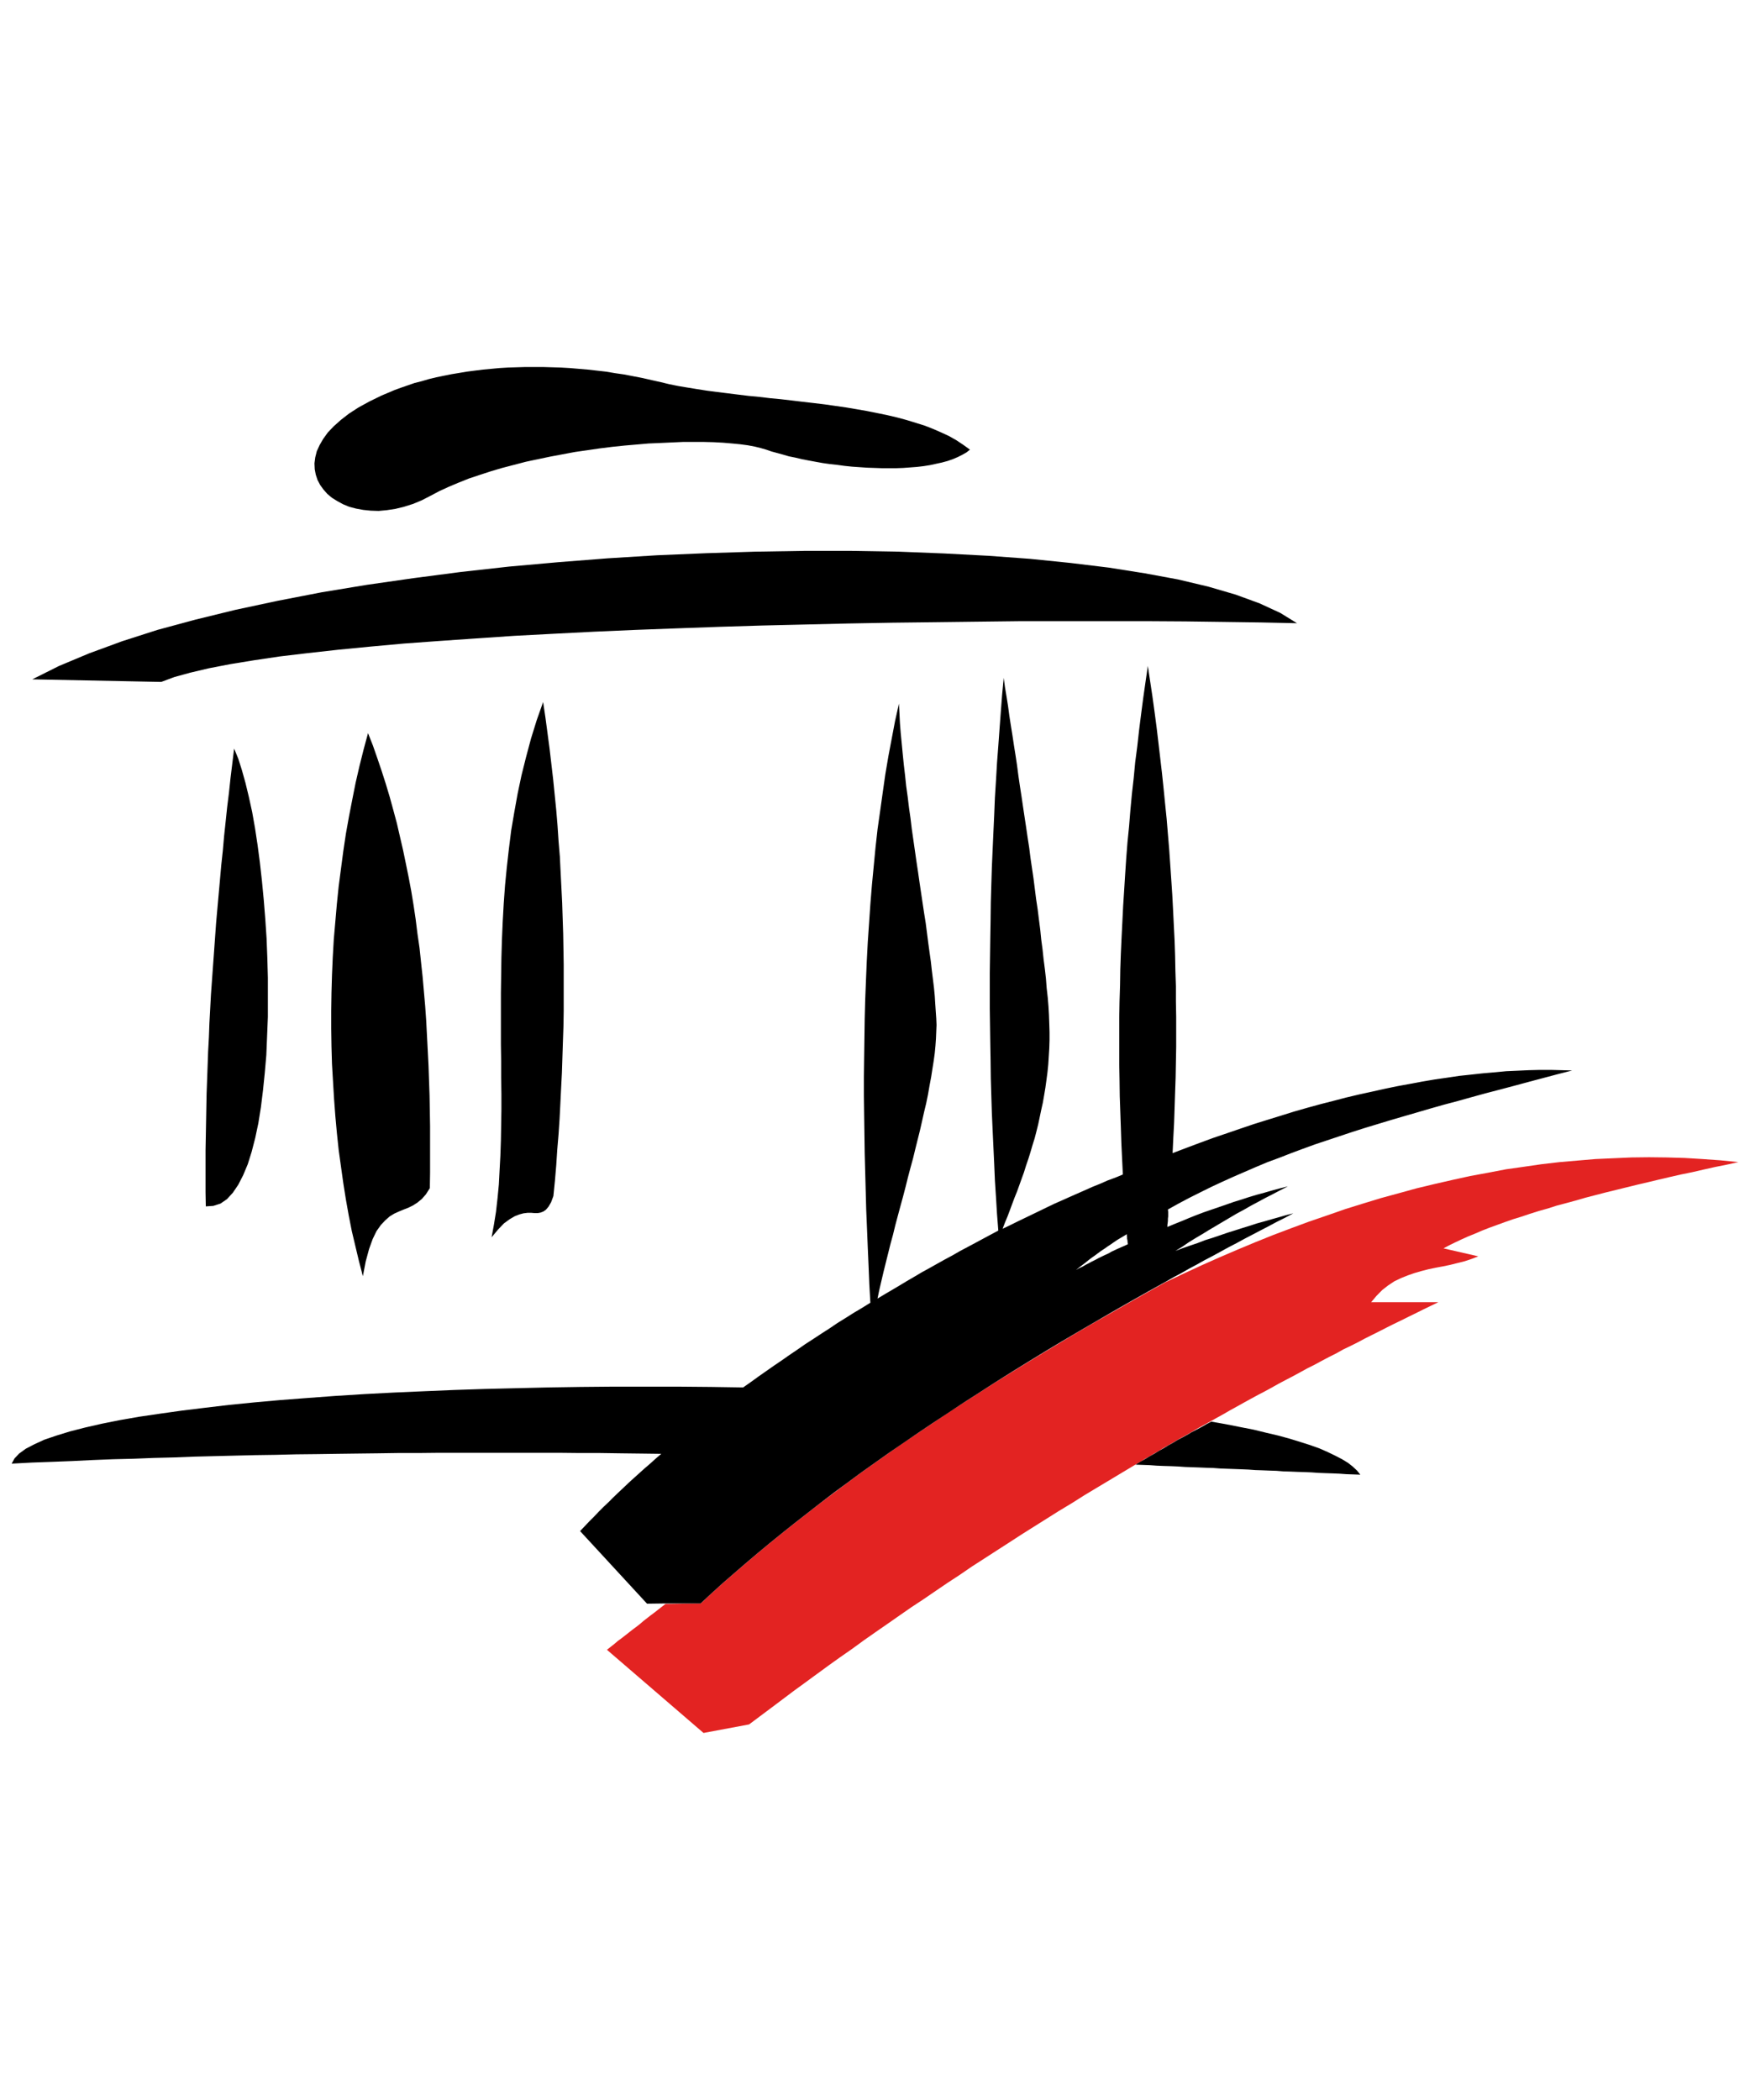
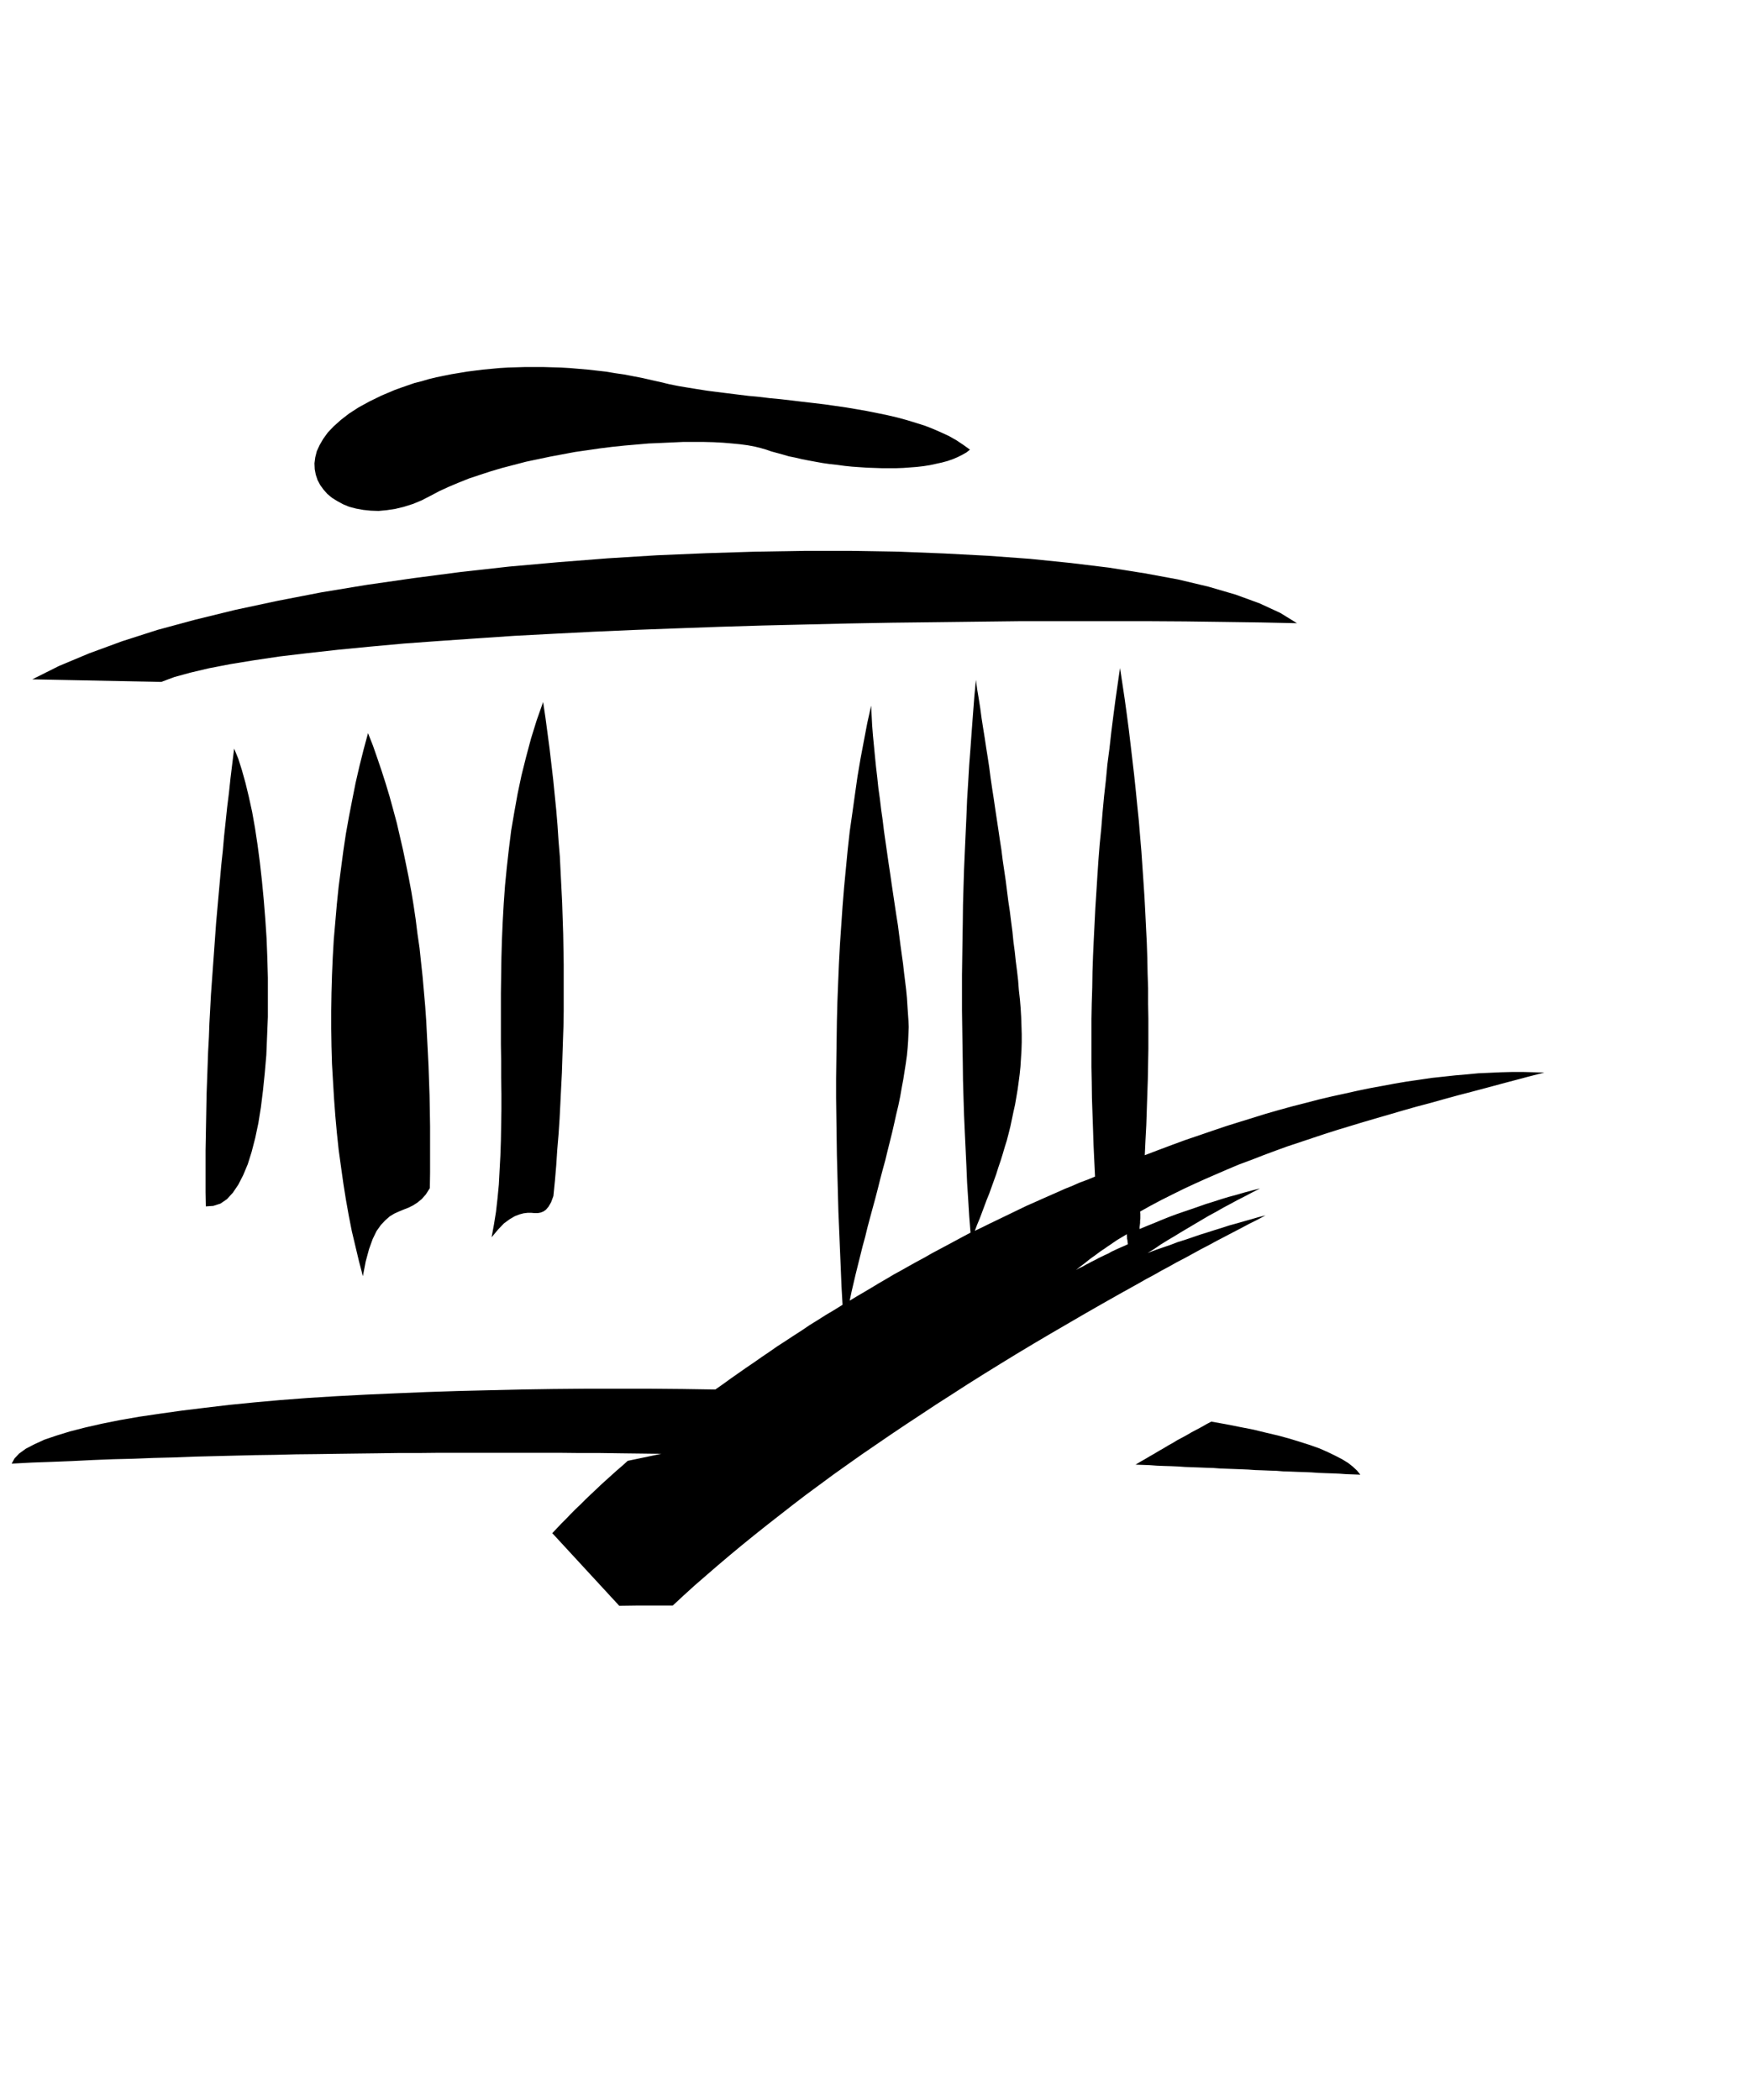
<svg xmlns="http://www.w3.org/2000/svg" version="1.1" id="Ebene_1" x="0px" y="0px" width="425.2px" height="510.24px" viewBox="0 0 425.2 510.24" xml:space="preserve">
  <g>
-     <polygon fill-rule="evenodd" clip-rule="evenodd" fill="#E32322" points="293.87,345.488 295.552,344.539 297.235,343.611    298.867,342.663 300.556,341.735 302.253,340.786 303.936,339.858 305.689,338.909 307.372,338.032 309.066,337.104    310.758,336.156 312.513,335.23 314.194,334.352 315.949,333.402 317.631,332.475 319.386,331.598 321.14,330.648 322.895,329.721    324.648,328.844 326.331,327.896 328.145,327.023 329.896,326.15 331.644,325.214 333.398,324.337 335.152,323.46 336.965,322.532    338.718,321.655 340.538,320.778 342.292,319.901 344.097,319.024 345.852,318.147 347.663,317.271 349.481,316.392    333.154,316.392 334.47,314.833 335.836,313.446 337.274,312.322 338.783,311.323 340.344,310.568 342.033,309.887    343.658,309.325 345.413,308.815 347.101,308.382 348.85,308.01 350.604,307.692 352.357,307.326 354.112,306.888 355.866,306.449    357.549,305.888 359.181,305.257 350.726,303.316 352.113,302.575 353.551,301.872 355.11,301.137 356.672,300.433    358.361,299.749 360.112,298.993 361.862,298.312 363.738,297.627 365.615,296.945 367.621,296.241 369.621,295.63    371.683,294.934 373.876,294.242 376.068,293.63 378.262,292.925 380.577,292.314 382.892,291.682 385.261,290.999    387.702,290.366 390.141,289.734 392.642,289.123 395.208,288.489 397.78,287.858 400.4,287.246 403.03,286.613 405.726,285.981    408.408,285.369 411.161,284.809 413.915,284.175 416.729,283.544 419.544,282.982 422.362,282.361 418.042,281.926    413.671,281.616 409.35,281.353 405.029,281.229 400.657,281.178 396.339,281.229 392.018,281.421 387.644,281.616    383.329,281.982 378.944,282.361 374.631,282.859 370.245,283.493 365.931,284.104 361.617,284.931 357.231,285.736    352.918,286.685 348.539,287.685 344.168,288.735 339.845,289.928 335.469,291.12 331.155,292.438 326.77,293.804 322.455,295.313    318.069,296.813 313.693,298.432 309.371,300.065 305.007,301.819 300.684,303.623 296.308,305.5 291.922,307.449 287.608,309.448    283.223,311.518 278.858,313.956 274.531,316.392 270.28,318.829 266.09,321.217 261.898,323.654 257.828,326.091 253.759,328.528    249.763,330.967 245.815,333.402 241.87,335.847 238.063,338.289 234.239,340.737 230.486,343.173 226.855,345.611    223.226,348.049 219.608,350.485 216.107,352.923 212.66,355.36 209.224,357.805 205.909,360.25 202.59,362.744 199.338,365.185    196.21,367.627 193.079,370.073 190.016,372.514 187.011,374.951 184.074,377.39 181.196,379.827 178.379,382.264 175.564,384.704    172.876,387.146 170.245,389.588 161.678,389.719 160.801,390.403 159.924,391.085 159.047,391.777 158.109,392.472    157.232,393.157 156.354,393.839 155.479,394.593 154.607,395.277 153.669,395.967 152.794,396.661 151.918,397.347    151.042,398.03 150.103,398.719 149.226,399.469 148.349,400.158 147.472,400.854 170.935,421.059 182.003,418.987    184.757,416.926 187.51,414.868 190.264,412.798 193.018,410.727 195.772,408.729 198.586,406.665 201.401,404.608    204.215,402.598 207.091,400.596 209.906,398.54 212.783,396.529 215.669,394.529 218.544,392.523 221.421,390.524    224.368,388.583 227.294,386.581 230.241,384.578 233.19,382.649 236.116,380.64 239.12,378.705 242.134,376.757 245.132,374.829    248.13,372.882 251.199,370.947 254.197,369.066 257.268,367.129 260.388,365.253 263.458,363.31 266.583,361.431 269.721,359.554    272.84,357.677 275.971,355.799 277.104,355.187 278.153,354.487 279.291,353.872 280.418,353.176 281.539,352.557 282.61,351.865    283.732,351.241 284.854,350.607 285.976,349.926 287.105,349.292 288.24,348.681 289.361,348.049 290.483,347.365    291.605,346.731 292.736,346.104 293.87,345.488  " />
-     <path fill-rule="evenodd" clip-rule="evenodd" d="M95.926,94.745l-3.253,1.375l-2.943,1.441L87.104,99l-2.314,1.499l-1.938,1.502   l-1.753,1.563l-1.438,1.504l-1.127,1.562l-0.874,1.501l-0.688,1.5l-0.377,1.504l-0.188,1.438l0.064,1.438l0.251,1.315l0.436,1.311   l0.626,1.19l0.814,1.125l0.938,1.065l1.126,0.938l1.313,0.812l1.377,0.752l1.501,0.623l1.69,0.437l1.748,0.317l1.815,0.185   l1.877,0.065l2.004-0.189l2.065-0.312l2.061-0.502l2.192-0.687l2.127-0.875l2.186-1.125l2.131-1.128l2.314-1.063l2.377-1.001   l2.499-0.999l2.631-0.877l2.688-0.877l2.754-0.813l2.878-0.75l2.877-0.752l2.937-0.623l3.007-0.628l3-0.562l3.005-0.564   l3.063-0.438l3.005-0.438l3.002-0.374l3.004-0.313l2.941-0.251l2.876-0.25l2.876-0.124l2.753-0.126l2.693-0.123h2.626h2.503   l2.376,0.062l2.254,0.124l2.188,0.187l1.943,0.189l1.876,0.249l1.682,0.315l1.505,0.375l1.31,0.377l1.255,0.438l1.376,0.372   l1.377,0.377l1.499,0.438l1.566,0.313l1.566,0.377l1.62,0.31l1.693,0.313l1.755,0.316l1.749,0.249l1.749,0.188l1.815,0.25   l1.815,0.187l1.815,0.125l1.815,0.125l1.815,0.062l1.754,0.062h1.805h1.755l1.682-0.062l1.704-0.126l1.612-0.122l1.631-0.191   l1.56-0.248l1.438-0.314l1.441-0.314l1.383-0.373l1.245-0.437l1.193-0.502l1.121-0.565l1-0.561l0.877-0.687l-1.56-1.128   l-1.684-1.125l-1.755-1l-1.875-0.877l-2-0.877l-2.07-0.813l-2.192-0.687l-2.243-0.69l-2.314-0.625l-2.388-0.561l-2.437-0.501   l-2.499-0.501l-2.506-0.438L205.592,99l-2.631-0.377l-2.62-0.376l-2.632-0.314l-2.693-0.31l-2.621-0.315l-2.692-0.313l-2.631-0.249   l-2.622-0.313l-2.629-0.25l-2.568-0.315l-2.501-0.312l-2.499-0.311l-2.443-0.315l-2.38-0.374l-2.314-0.377l-2.248-0.374   l-2.189-0.438l-2.068-0.502l-2.25-0.501l-2.189-0.501l-2.254-0.438l-2.254-0.437l-2.186-0.312l-2.25-0.377l-2.192-0.25l-2.254-0.25   l-2.187-0.186l-2.188-0.188l-2.193-0.125l-2.191-0.062l-2.123-0.063h-2.132h-2.125l-2.067,0.063l-2.125,0.062l-2.067,0.125   l-1.999,0.188l-2.003,0.186l-2.003,0.25l-1.94,0.25l-1.876,0.316l-1.877,0.309l-1.876,0.377l-1.815,0.375l-1.814,0.438l-1.688,0.5   l-1.75,0.438l-1.626,0.564l-1.627,0.562L95.926,94.745L95.926,94.745z M7.842,165.059l31.339,0.628l3.192-1.189l3.879-1.063   l4.504-1.063l5.191-1.004l5.755-0.939l6.319-0.938l6.82-0.809l7.319-0.813l7.757-0.754l8.194-0.749l8.637-0.628l8.944-0.622   l9.26-0.625l9.505-0.5l9.823-0.502l10.013-0.437l10.134-0.377l10.324-0.373l10.443-0.317l10.516-0.248l10.566-0.251l10.513-0.188   l10.576-0.123l10.451-0.128l10.384-0.122h10.188h10.071h9.887l9.63,0.061l9.388,0.124l9.079,0.128l8.69,0.187l-4.06-2.502   l-5.019-2.315l-5.81-2.127l-6.636-1.938l-7.379-1.754l-8.13-1.499l-8.699-1.377l-9.26-1.125l-9.821-1.001l-10.259-0.75   l-10.699-0.563l-11.064-0.439l-11.331-0.189h-11.636l-11.758,0.189l-11.953,0.377l-11.951,0.5l-12.071,0.748l-11.948,0.938   l-11.953,1.066l-11.758,1.311l-11.514,1.505l-11.32,1.625l-11.011,1.815l-10.633,2.061l-10.259,2.192l-9.699,2.376l-9.26,2.504   l-8.568,2.75l-8.009,2.941l-7.318,3.063L7.842,165.059L7.842,165.059z M50.006,293.12l1.815-0.123l1.75-0.56l1.564-1.071   l1.438-1.562l1.316-1.946l1.189-2.314l1.125-2.685l0.939-2.997l0.875-3.387l0.752-3.56l0.623-3.874l0.502-4.069l0.437-4.264   l0.377-4.366l0.188-4.578l0.189-4.691v-4.691v-4.813l-0.128-4.752l-0.187-4.825l-0.313-4.691l-0.376-4.691l-0.437-4.569   l-0.502-4.497l-0.562-4.257l-0.626-4.126l-0.689-3.885l-0.81-3.687l-0.816-3.381l-0.875-3.125l-0.875-2.753l-1.003-2.443   l-0.437,3.568l-0.438,3.567l-0.377,3.562l-0.438,3.509l-0.373,3.565l-0.376,3.502l-0.313,3.57l-0.376,3.498l-0.31,3.508   l-0.315,3.498l-0.313,3.509l-0.312,3.498l-0.251,3.509l-0.249,3.498l-0.252,3.447l-0.25,3.498l-0.25,3.446l-0.187,3.499   l-0.188,3.441l-0.125,3.443l-0.188,3.436l-0.124,3.499l-0.126,3.457l-0.123,3.365l-0.064,3.437l-0.064,3.459l-0.062,3.437   l-0.063,3.366v3.456v3.365v3.438L50.006,293.12L50.006,293.12z M88.168,310.08l0.688-3.578l0.811-3.001l0.877-2.437l0.938-1.939   l1.064-1.498l1.064-1.12l1.064-0.949l1.124-0.684l1.127-0.51l1.187-0.49l1.127-0.438l1.125-0.56l1.066-0.689l1.062-0.871   l1.003-1.143l0.938-1.488l0.061-3.754v-3.825v-3.681v-3.753l-0.061-3.702l-0.065-3.754l-0.125-3.63l-0.127-3.682l-0.185-3.631   l-0.189-3.63l-0.187-3.631l-0.25-3.559l-0.313-3.57l-0.314-3.569l-0.377-3.498l-0.371-3.509l-0.501-3.437l-0.438-3.508   l-0.501-3.375l-0.565-3.437l-0.622-3.316l-0.69-3.385l-0.687-3.314l-0.754-3.253l-0.749-3.253l-0.875-3.253l-0.875-3.186   l-0.938-3.126l-1.003-3.131l-1.062-3.131l-1.067-3.06l-1.187-3.009l-1.064,3.947l-1.003,3.998l-0.938,4.069l-0.81,4.069   l-0.815,4.192l-0.751,4.191l-0.625,4.191l-0.561,4.253l-0.565,4.313l-0.437,4.252l-0.375,4.322l-0.376,4.316l-0.251,4.375   l-0.185,4.32l-0.125,4.318l-0.063,4.314v4.313l0.063,4.324l0.125,4.304l0.25,4.262l0.251,4.192l0.312,4.191l0.375,4.12l0.437,4.142   l0.565,4.069l0.561,3.997l0.625,3.947l0.69,3.875l0.749,3.813l0.877,3.693l0.877,3.684L88.168,310.08L88.168,310.08z    M119.446,300.626l1.565-1.876l1.44-1.504l1.376-1.005l1.249-0.735l1.128-0.438l1.002-0.267l1-0.121h0.877l0.812,0.072h0.749   l0.69-0.123l0.687-0.266l0.626-0.436l0.628-0.737l0.623-1.071l0.561-1.511l0.377-3.751l0.316-3.753l0.245-3.754l0.316-3.752   l0.251-3.753l0.187-3.682l0.184-3.753l0.192-3.754l0.123-3.753l0.123-3.763l0.128-3.753l0.062-3.752v-3.753v-3.753v-3.753   l-0.062-3.752l-0.064-3.753l-0.125-3.753l-0.122-3.753l-0.188-3.752l-0.19-3.753l-0.186-3.757l-0.313-3.753l-0.25-3.753   l-0.311-3.755l-0.377-3.756l-0.377-3.754l-0.438-3.753l-0.438-3.753l-0.5-3.753l-0.5-3.753l-0.561-3.753l-1.564,4.442l-1.377,4.44   l-1.189,4.444l-1.125,4.5l-0.938,4.446l-0.812,4.504l-0.754,4.439l-0.561,4.508l-0.5,4.436l-0.438,4.447l-0.313,4.375l-0.248,4.446   l-0.189,4.375l-0.127,4.314l-0.062,4.324l-0.061,4.253v4.191v4.191v4.13l0.061,4.059v4.006l0.062,3.938v3.826l-0.062,3.803   l-0.061,3.702l-0.126,3.682l-0.19,3.508l-0.184,3.51l-0.316,3.313l-0.375,3.315l-0.502,3.119L119.446,300.626L119.446,300.626z    M160.675,353.238l-4.942-0.063l-4.88-0.058l-4.941-0.071h-4.947l-4.938-0.052h-4.882h-4.94h-4.942h-4.943h-4.94h-4.945   l-4.939,0.052h-4.942l-4.944,0.071l-4.942,0.058l-4.88,0.063l-4.94,0.071l-4.942,0.052l-4.941,0.124l-4.944,0.071l-4.943,0.12   l-4.94,0.123l-4.942,0.123l-4.941,0.192l-4.945,0.123l-4.942,0.195l-4.879,0.12l-4.942,0.195l-4.939,0.245l-4.946,0.192   L7.78,355.36l-4.946,0.262l0.691-1.261l1.125-1.186l1.627-1.181l2.065-1.071l2.437-1.121l2.942-0.999l3.252-1l3.691-0.949   l4.065-0.928l4.38-0.877l4.693-0.82l5.066-0.745l5.32-0.749l5.629-0.69l5.88-0.697l6.132-0.61l6.379-0.573l6.568-0.498l6.757-0.503   l7.007-0.438l7.132-0.374l7.257-0.318l7.445-0.311l7.508-0.248l7.691-0.188l7.7-0.181l7.819-0.121l7.815-0.071h7.945h7.883   l7.945,0.071l7.883,0.121l1.876-1.315l1.815-1.315l1.876-1.314l1.876-1.315l1.938-1.315l1.877-1.315l1.946-1.317l1.877-1.308   l1.939-1.251l1.998-1.316l1.938-1.243l1.938-1.317l2.009-1.244l1.999-1.264l1.999-1.185l2.009-1.253l-0.255-4.436l-0.183-4.508   l-0.194-4.509l-0.184-4.507l-0.193-4.559l-0.123-4.56l-0.123-4.629l-0.122-4.631l-0.067-4.629l-0.066-4.63l-0.062-4.703v-4.63   l0.062-4.681l0.066-4.702l0.067-4.63l0.122-4.691l0.184-4.691l0.194-4.63l0.245-4.63l0.316-4.629l0.316-4.627l0.368-4.562   l0.438-4.569l0.438-4.569l0.5-4.507l0.632-4.437l0.622-4.447l0.632-4.436l0.743-4.384l0.817-4.315l0.806-4.252l0.949-4.253   l0.121,2.376l0.123,2.438l0.194,2.442l0.244,2.504l0.244,2.56l0.259,2.57l0.302,2.56l0.267,2.57l0.367,2.626l0.315,2.625   l0.367,2.566l0.315,2.625l0.379,2.631l0.377,2.627l0.366,2.563l0.389,2.566l0.366,2.563l0.381,2.567l0.374,2.502l0.367,2.438   l0.389,2.438l0.314,2.447l0.296,2.313l0.316,2.314l0.316,2.246l0.244,2.193l0.267,2.132l0.244,1.999l0.194,1.999l0.121,1.938   l0.123,1.815l0.122,1.754l0.068,1.561l-0.068,1.632l-0.071,1.691l-0.123,1.746l-0.172,1.814l-0.267,1.938l-0.31,1.948l-0.301,1.928   l-0.389,2.069l-0.367,2.122l-0.438,2.142l-0.51,2.12l-0.489,2.194l-0.51,2.243l-0.562,2.264l-0.562,2.245l-0.56,2.313l-0.633,2.315   l-0.611,2.315l-0.575,2.315l-0.619,2.375l-0.632,2.313l-0.626,2.314l-0.617,2.315l-0.562,2.313l-0.633,2.314l-0.561,2.261   l-0.561,2.243l-0.562,2.265l-0.511,2.184l-0.499,2.131l-0.438,2.12l1.762-1.063l1.807-1.058l1.805-1.072l1.754-1.059l1.827-1.062   l1.805-1.071l1.826-1l1.876-1.057l1.805-1.007l1.877-1.006l1.826-1.05l1.875-0.998l1.877-1.001l1.877-1.009l1.876-1.007   l1.877-1.004l-0.316-3.997l-0.248-4.068l-0.263-4.069l-0.173-4.065l-0.193-4.125l-0.194-4.119l-0.186-4.191l-0.131-4.191   l-0.122-4.192l-0.051-4.191l-0.071-4.263l-0.061-4.253l-0.062-4.253v-4.252v-4.324l0.062-4.253l0.061-4.314l0.071-4.252   l0.051-4.314l0.122-4.256l0.131-4.258l0.186-4.254l0.194-4.313l0.193-4.191l0.173-4.253l0.263-4.192l0.248-4.252l0.316-4.13   l0.303-4.191l0.309-4.13l0.316-4.13l0.387-4.064l0.296,2.249l0.388,2.315l0.367,2.315l0.316,2.376l0.372,2.379l0.383,2.379   l0.366,2.441l0.389,2.438l0.367,2.437l0.316,2.442l0.366,2.504l0.388,2.499l0.367,2.505l0.377,2.502l0.378,2.498l0.367,2.509   l0.388,2.499l0.313,2.5l0.37,2.507l0.367,2.499l0.316,2.505l0.316,2.502l0.369,2.438l0.313,2.505l0.316,2.441l0.244,2.437   l0.316,2.376l0.253,2.376l0.309,2.376l0.263,2.315l0.176,2.314l0.262,2.315l0.177,2.132l0.122,2.121l0.072,2.071l0.063,2.06v2.002   l-0.063,2.007l-0.122,1.938l-0.123,1.947l-0.193,1.876l-0.245,1.877l-0.259,1.877l-0.303,1.805l-0.315,1.815l-0.389,1.745   l-0.366,1.753l-0.37,1.754l-0.436,1.754l-0.438,1.684l-0.51,1.631l-0.493,1.684l-0.507,1.631l-0.561,1.633l-0.51,1.632   l-0.562,1.561l-0.562,1.56l-0.56,1.561l-0.633,1.561l-0.562,1.509l-0.56,1.504l-0.562,1.495l-0.633,1.509l-0.561,1.489l1.825-0.871   l1.755-0.872l1.805-0.869l1.816-0.875l1.814-0.877l1.807-0.877l1.824-0.877l1.876-0.823l1.805-0.81l1.826-0.805l1.877-0.826   l1.804-0.807l1.877-0.755l1.826-0.805l1.877-0.69l1.804-0.748l-0.187-3.825l-0.18-3.808l-0.124-3.82l-0.133-3.823l-0.132-3.805   l-0.05-3.825l-0.072-3.804v-3.824v-3.875v-3.825l0.072-3.875l0.122-3.814l0.06-3.878l0.133-3.822l0.175-3.875l0.194-3.875   l0.193-3.886l0.245-3.814l0.244-3.875l0.258-3.879l0.304-3.882l0.388-3.875l0.313-3.879l0.369-3.943l0.438-3.875l0.367-3.88   l0.51-3.882l0.438-3.938l0.491-3.882l0.509-3.877l0.561-3.94l0.562-3.882l0.56,3.692l0.563,3.753l0.509,3.692l0.495,3.753   l0.439,3.691l0.432,3.692l0.438,3.753l0.388,3.692l0.367,3.692l0.385,3.753l0.303,3.692l0.312,3.692l0.254,3.692l0.256,3.753   l0.245,3.692l0.193,3.692l0.181,3.689l0.187,3.69l0.122,3.687l0.072,3.69l0.122,3.692v3.692l0.066,3.692v3.692v3.692l-0.066,3.685   l-0.068,3.7l-0.126,3.681l-0.122,3.703l-0.122,3.681l-0.194,3.63l-0.172,3.702l3.313-1.265l3.314-1.243l3.243-1.194l3.313-1.122   l3.265-1.12l3.314-1.123l3.244-1.013l3.262-1.007l3.193-0.998l3.241-0.928l3.193-0.877l3.192-0.815l3.128-0.818l3.188-0.754   l3.138-0.684l3.057-0.683l3.063-0.633l3.069-0.562l2.999-0.562l3.006-0.508l3.01-0.432l2.935-0.437l2.876-0.306l2.881-0.315   l2.884-0.246l2.747-0.265l2.812-0.123l2.69-0.122l2.694-0.068h2.631l2.62,0.068l2.571,0.072l-3.631,0.927l-3.567,0.949l-3.5,0.928   l-3.509,0.949l-3.506,0.928l-3.367,0.877l-3.45,0.948l-3.314,0.928l-3.314,0.877l-3.321,0.944l-3.186,0.933l-3.25,0.943   l-3.192,0.934l-3.125,0.948l-3.065,0.928l-3.134,1l-3.006,1l-2.998,0.999l-2.998,0.999l-2.947,1.072l-2.877,1.069l-2.875,1.123   l-2.876,1.061l-2.822,1.183l-2.752,1.192l-2.751,1.194l-2.752,1.243l-2.691,1.256l-2.631,1.305l-2.624,1.315l-2.618,1.388   l-2.575,1.437l0.066,0.562v0.561v0.562l-0.066,0.562v0.509l-0.056,0.488l-0.071,0.511v0.49l1.754-0.733l1.754-0.705l1.754-0.735   l1.755-0.703l1.805-0.683l1.826-0.629l1.805-0.614l1.823-0.633l1.808-0.634l1.812-0.56l1.877-0.611l1.878-0.568l1.877-0.504   l1.938-0.562l1.877-0.508l1.948-0.489l-1.826,0.928l-1.804,0.948l-1.824,0.928l-1.749,0.947l-1.743,0.928l-1.752,1.004   l-1.754,0.945l-1.694,0.999l-1.691,1l-1.683,1l-1.69,0.999l-1.625,0.998l-1.693,1.001l-1.62,1.001l-1.561,1.069l-1.632,1   l1.805-0.685l1.826-0.633l1.805-0.611l1.825-0.704l1.805-0.562l1.816-0.616l1.814-0.627l1.813-0.562l1.747-0.559l1.825-0.565   l1.754-0.572l1.806-0.496l1.754-0.509l1.754-0.49l1.755-0.511l1.747-0.438l-2.005,1.071l-2.008,1l-1.998,1.071l-1.932,0.998   l-2.009,1.055l-1.933,1.007l-1.949,1.061l-1.927,0.998l-1.948,1.071l-1.938,1.06l-1.937,1.006l-1.877,1.055l-1.877,1l-1.876,1.071   l-1.876,1l-1.877,1.07l-4.385,2.438l-4.314,2.438l-4.256,2.437l-4.191,2.438l-4.191,2.438l-4.128,2.438l-4.069,2.442l-3.996,2.449   l-3.947,2.44l-3.875,2.436l-3.877,2.5l-3.824,2.448l-3.681,2.436l-3.703,2.438l-3.63,2.438l-3.56,2.437l-3.559,2.438l-3.447,2.438   l-3.437,2.444l-3.315,2.445l-3.319,2.444l-3.251,2.49l-3.128,2.442l-3.131,2.446l-3.063,2.44l-3.005,2.438l-2.938,2.438   l-2.878,2.438l-2.816,2.437l-2.815,2.44l-2.688,2.442l-2.632,2.441h-8.631l-4.382,0.06l-16.267-17.643l1.131-1.187l1.062-1.129   l1.19-1.187l1.125-1.179l1.188-1.194l1.188-1.121l1.189-1.194l1.248-1.192l1.193-1.123l1.25-1.192l1.309-1.19l1.316-1.181   l1.255-1.134l1.376-1.18l1.313-1.188L160.675,353.238L160.675,353.238z M274.034,302.312l-0.812,0.385l-0.749,0.317l-0.825,0.366   l-0.807,0.374l-0.806,0.38l-0.754,0.438l-0.821,0.366l-0.812,0.391l-0.755,0.366l-0.805,0.438l-0.755,0.368l-0.806,0.438   l-0.755,0.386l-0.755,0.438l-0.806,0.366l-0.754,0.438l0.754-0.626l0.751-0.566l0.737-0.562l0.756-0.616l0.754-0.57l0.806-0.567   l0.755-0.562l0.755-0.559l0.755-0.489l0.805-0.569l0.755-0.503l0.806-0.561l0.755-0.511l0.814-0.489l0.746-0.438l0.826-0.511v0.39   l0.051,0.309v0.374l0.072,0.315l0.051,0.245v0.316l0.071,0.245V302.312L274.034,302.312z M275.91,355.871l1.122-0.685l1.121-0.633   l1.138-0.682l1.127-0.634l1.121-0.682l1.122-0.634l1.127-0.682l1.139-0.634l1.121-0.682l1.193-0.634l1.122-0.611l1.19-0.696   l1.176-0.619l1.192-0.634l1.193-0.682l1.193-0.634l3.559,0.634l3.437,0.682l3.264,0.634l3.057,0.748l2.94,0.69l2.753,0.749   l2.632,0.812l2.373,0.754l2.258,0.805l1.998,0.877l1.813,0.877l1.696,0.877l1.438,0.879l1.187,0.935l1.007,0.942l0.805,0.998   l-1.682-0.064l-1.696-0.057l-1.691-0.123l-1.753-0.072l-1.684-0.056l-1.687-0.066l-1.699-0.121l-1.683-0.071l-1.682-0.052   l-1.755-0.072l-1.695-0.05l-1.69-0.137l-1.754-0.057l-1.683-0.068l-1.683-0.055l-1.703-0.122l-1.748-0.072l-1.689-0.063   l-1.683-0.061l-1.754-0.067l-1.683-0.126l-1.704-0.05l-1.746-0.072l-1.69-0.059l-1.682-0.064l-1.755-0.121l-1.682-0.072   l-1.755-0.05l-1.697-0.072l-1.689-0.123l-1.754-0.064L275.91,355.871L275.91,355.871z" />
+     <path fill-rule="evenodd" clip-rule="evenodd" d="M95.926,94.745l-3.253,1.375l-2.943,1.441L87.104,99l-2.314,1.499l-1.938,1.502   l-1.753,1.563l-1.438,1.504l-1.127,1.562l-0.874,1.501l-0.688,1.5l-0.377,1.504l-0.188,1.438l0.064,1.438l0.251,1.315l0.436,1.311   l0.626,1.19l0.814,1.125l0.938,1.065l1.126,0.938l1.313,0.812l1.377,0.752l1.501,0.623l1.69,0.437l1.748,0.317l1.815,0.185   l1.877,0.065l2.004-0.189l2.065-0.312l2.061-0.502l2.192-0.687l2.127-0.875l2.186-1.125l2.131-1.128l2.314-1.063l2.377-1.001   l2.499-0.999l2.631-0.877l2.688-0.877l2.754-0.813l2.878-0.75l2.877-0.752l2.937-0.623l3.007-0.628l3-0.562l3.005-0.564   l3.063-0.438l3.005-0.438l3.002-0.374l3.004-0.313l2.941-0.251l2.876-0.25l2.876-0.124l2.753-0.126l2.693-0.123h2.626h2.503   l2.376,0.062l2.254,0.124l2.188,0.187l1.943,0.189l1.876,0.249l1.682,0.315l1.505,0.375l1.31,0.377l1.255,0.438l1.376,0.372   l1.377,0.377l1.499,0.438l1.566,0.313l1.566,0.377l1.62,0.31l1.693,0.313l1.755,0.316l1.749,0.249l1.749,0.188l1.815,0.25   l1.815,0.187l1.815,0.125l1.815,0.125l1.815,0.062l1.754,0.062h1.805h1.755l1.682-0.062l1.704-0.126l1.612-0.122l1.631-0.191   l1.56-0.248l1.438-0.314l1.441-0.314l1.383-0.373l1.245-0.437l1.193-0.502l1.121-0.565l1-0.561l0.877-0.687l-1.56-1.128   l-1.684-1.125l-1.755-1l-1.875-0.877l-2-0.877l-2.07-0.813l-2.192-0.687l-2.243-0.69l-2.314-0.625l-2.388-0.561l-2.437-0.501   l-2.499-0.501l-2.506-0.438L205.592,99l-2.631-0.377l-2.62-0.376l-2.632-0.314l-2.693-0.31l-2.621-0.315l-2.692-0.313l-2.631-0.249   l-2.622-0.313l-2.629-0.25l-2.568-0.315l-2.501-0.312l-2.499-0.311l-2.443-0.315l-2.38-0.374l-2.314-0.377l-2.248-0.374   l-2.189-0.438l-2.068-0.502l-2.25-0.501l-2.189-0.501l-2.254-0.438l-2.254-0.437l-2.186-0.312l-2.25-0.377l-2.192-0.25l-2.254-0.25   l-2.187-0.186l-2.188-0.188l-2.193-0.125l-2.191-0.062l-2.123-0.063h-2.132h-2.125l-2.067,0.063l-2.125,0.062l-2.067,0.125   l-1.999,0.188l-2.003,0.186l-2.003,0.25l-1.94,0.25l-1.876,0.316l-1.877,0.309l-1.876,0.377l-1.815,0.375l-1.814,0.438l-1.688,0.5   l-1.75,0.438l-1.626,0.564l-1.627,0.562L95.926,94.745L95.926,94.745z M7.842,165.059l31.339,0.628l3.192-1.189l3.879-1.063   l4.504-1.063l5.191-1.004l5.755-0.939l6.319-0.938l6.82-0.809l7.319-0.813l7.757-0.754l8.194-0.749l8.637-0.628l8.944-0.622   l9.26-0.625l9.505-0.5l9.823-0.502l10.013-0.437l10.134-0.377l10.324-0.373l10.443-0.317l10.516-0.248l10.566-0.251l10.513-0.188   l10.576-0.123l10.451-0.128l10.384-0.122h10.188h10.071h9.887l9.63,0.061l9.388,0.124l9.079,0.128l8.69,0.187l-4.06-2.502   l-5.019-2.315l-5.81-2.127l-6.636-1.938l-7.379-1.754l-8.13-1.499l-8.699-1.377l-9.26-1.125l-9.821-1.001l-10.259-0.75   l-10.699-0.563l-11.064-0.439l-11.331-0.189h-11.636l-11.758,0.189l-11.953,0.377l-11.951,0.5l-12.071,0.748l-11.948,0.938   l-11.953,1.066l-11.758,1.311l-11.514,1.505l-11.32,1.625l-11.011,1.815l-10.633,2.061l-10.259,2.192l-9.699,2.376l-9.26,2.504   l-8.568,2.75l-8.009,2.941l-7.318,3.063L7.842,165.059L7.842,165.059z M50.006,293.12l1.815-0.123l1.75-0.56l1.564-1.071   l1.438-1.562l1.316-1.946l1.189-2.314l1.125-2.685l0.939-2.997l0.875-3.387l0.752-3.56l0.623-3.874l0.502-4.069l0.437-4.264   l0.377-4.366l0.188-4.578l0.189-4.691v-4.691v-4.813l-0.128-4.752l-0.187-4.825l-0.313-4.691l-0.376-4.691l-0.437-4.569   l-0.502-4.497l-0.562-4.257l-0.626-4.126l-0.689-3.885l-0.81-3.687l-0.816-3.381l-0.875-3.125l-0.875-2.753l-1.003-2.443   l-0.437,3.568l-0.438,3.567l-0.377,3.562l-0.438,3.509l-0.373,3.565l-0.376,3.502l-0.313,3.57l-0.376,3.498l-0.31,3.508   l-0.315,3.498l-0.313,3.509l-0.312,3.498l-0.251,3.509l-0.249,3.498l-0.252,3.447l-0.25,3.498l-0.25,3.446l-0.187,3.499   l-0.188,3.441l-0.125,3.443l-0.188,3.436l-0.124,3.499l-0.126,3.457l-0.123,3.365l-0.064,3.437l-0.064,3.459l-0.062,3.437   l-0.063,3.366v3.456v3.365v3.438L50.006,293.12L50.006,293.12z M88.168,310.08l0.688-3.578l0.811-3.001l0.877-2.437l0.938-1.939   l1.064-1.498l1.064-1.12l1.064-0.949l1.124-0.684l1.127-0.51l1.187-0.49l1.127-0.438l1.125-0.56l1.066-0.689l1.062-0.871   l1.003-1.143l0.938-1.488l0.061-3.754v-3.825v-3.681v-3.753l-0.061-3.702l-0.065-3.754l-0.125-3.63l-0.127-3.682l-0.185-3.631   l-0.189-3.63l-0.187-3.631l-0.25-3.559l-0.313-3.57l-0.314-3.569l-0.377-3.498l-0.371-3.509l-0.501-3.437l-0.438-3.508   l-0.501-3.375l-0.565-3.437l-0.622-3.316l-0.69-3.385l-0.687-3.314l-0.754-3.253l-0.749-3.253l-0.875-3.253l-0.875-3.186   l-0.938-3.126l-1.003-3.131l-1.062-3.131l-1.067-3.06l-1.187-3.009l-1.064,3.947l-1.003,3.998l-0.938,4.069l-0.81,4.069   l-0.815,4.192l-0.751,4.191l-0.625,4.191l-0.561,4.253l-0.565,4.313l-0.437,4.252l-0.375,4.322l-0.376,4.316l-0.251,4.375   l-0.185,4.32l-0.125,4.318l-0.063,4.314v4.313l0.063,4.324l0.125,4.304l0.25,4.262l0.251,4.192l0.312,4.191l0.375,4.12l0.437,4.142   l0.565,4.069l0.561,3.997l0.625,3.947l0.69,3.875l0.749,3.813l0.877,3.693l0.877,3.684L88.168,310.08L88.168,310.08z    M119.446,300.626l1.565-1.876l1.44-1.504l1.376-1.005l1.249-0.735l1.128-0.438l1.002-0.267l1-0.121h0.877l0.812,0.072h0.749   l0.69-0.123l0.687-0.266l0.626-0.436l0.628-0.737l0.623-1.071l0.561-1.511l0.377-3.751l0.316-3.753l0.245-3.754l0.316-3.752   l0.251-3.753l0.187-3.682l0.184-3.753l0.192-3.754l0.123-3.753l0.123-3.763l0.128-3.753l0.062-3.752v-3.753v-3.753v-3.753   l-0.062-3.752l-0.064-3.753l-0.125-3.753l-0.122-3.753l-0.188-3.752l-0.19-3.753l-0.186-3.757l-0.313-3.753l-0.25-3.753   l-0.311-3.755l-0.377-3.756l-0.377-3.754l-0.438-3.753l-0.438-3.753l-0.5-3.753l-0.5-3.753l-0.561-3.753l-1.564,4.442l-1.377,4.44   l-1.189,4.444l-1.125,4.5l-0.938,4.446l-0.812,4.504l-0.754,4.439l-0.561,4.508l-0.5,4.436l-0.438,4.447l-0.313,4.375l-0.248,4.446   l-0.189,4.375l-0.127,4.314l-0.062,4.324l-0.061,4.253v4.191v4.191v4.13l0.061,4.059v4.006l0.062,3.938v3.826l-0.062,3.803   l-0.061,3.702l-0.126,3.682l-0.19,3.508l-0.184,3.51l-0.316,3.313l-0.375,3.315l-0.502,3.119L119.446,300.626L119.446,300.626z    M160.675,353.238l-4.942-0.063l-4.88-0.058l-4.941-0.071h-4.947l-4.938-0.052h-4.882h-4.94h-4.942h-4.943h-4.94h-4.945   l-4.939,0.052h-4.942l-4.944,0.071l-4.942,0.058l-4.88,0.063l-4.94,0.071l-4.942,0.052l-4.941,0.124l-4.944,0.071l-4.943,0.12   l-4.94,0.123l-4.942,0.123l-4.941,0.192l-4.945,0.123l-4.942,0.195l-4.879,0.12l-4.942,0.195l-4.939,0.245l-4.946,0.192   L7.78,355.36l-4.946,0.262l0.691-1.261l1.125-1.186l1.627-1.181l2.065-1.071l2.437-1.121l2.942-0.999l3.252-1l3.691-0.949   l4.065-0.928l4.38-0.877l4.693-0.82l5.066-0.745l5.32-0.749l5.629-0.69l5.88-0.697l6.132-0.61l6.379-0.573l6.568-0.498l7.007-0.438l7.132-0.374l7.257-0.318l7.445-0.311l7.508-0.248l7.691-0.188l7.7-0.181l7.819-0.121l7.815-0.071h7.945h7.883   l7.945,0.071l7.883,0.121l1.876-1.315l1.815-1.315l1.876-1.314l1.876-1.315l1.938-1.315l1.877-1.315l1.946-1.317l1.877-1.308   l1.939-1.251l1.998-1.316l1.938-1.243l1.938-1.317l2.009-1.244l1.999-1.264l1.999-1.185l2.009-1.253l-0.255-4.436l-0.183-4.508   l-0.194-4.509l-0.184-4.507l-0.193-4.559l-0.123-4.56l-0.123-4.629l-0.122-4.631l-0.067-4.629l-0.066-4.63l-0.062-4.703v-4.63   l0.062-4.681l0.066-4.702l0.067-4.63l0.122-4.691l0.184-4.691l0.194-4.63l0.245-4.63l0.316-4.629l0.316-4.627l0.368-4.562   l0.438-4.569l0.438-4.569l0.5-4.507l0.632-4.437l0.622-4.447l0.632-4.436l0.743-4.384l0.817-4.315l0.806-4.252l0.949-4.253   l0.121,2.376l0.123,2.438l0.194,2.442l0.244,2.504l0.244,2.56l0.259,2.57l0.302,2.56l0.267,2.57l0.367,2.626l0.315,2.625   l0.367,2.566l0.315,2.625l0.379,2.631l0.377,2.627l0.366,2.563l0.389,2.566l0.366,2.563l0.381,2.567l0.374,2.502l0.367,2.438   l0.389,2.438l0.314,2.447l0.296,2.313l0.316,2.314l0.316,2.246l0.244,2.193l0.267,2.132l0.244,1.999l0.194,1.999l0.121,1.938   l0.123,1.815l0.122,1.754l0.068,1.561l-0.068,1.632l-0.071,1.691l-0.123,1.746l-0.172,1.814l-0.267,1.938l-0.31,1.948l-0.301,1.928   l-0.389,2.069l-0.367,2.122l-0.438,2.142l-0.51,2.12l-0.489,2.194l-0.51,2.243l-0.562,2.264l-0.562,2.245l-0.56,2.313l-0.633,2.315   l-0.611,2.315l-0.575,2.315l-0.619,2.375l-0.632,2.313l-0.626,2.314l-0.617,2.315l-0.562,2.313l-0.633,2.314l-0.561,2.261   l-0.561,2.243l-0.562,2.265l-0.511,2.184l-0.499,2.131l-0.438,2.12l1.762-1.063l1.807-1.058l1.805-1.072l1.754-1.059l1.827-1.062   l1.805-1.071l1.826-1l1.876-1.057l1.805-1.007l1.877-1.006l1.826-1.05l1.875-0.998l1.877-1.001l1.877-1.009l1.876-1.007   l1.877-1.004l-0.316-3.997l-0.248-4.068l-0.263-4.069l-0.173-4.065l-0.193-4.125l-0.194-4.119l-0.186-4.191l-0.131-4.191   l-0.122-4.192l-0.051-4.191l-0.071-4.263l-0.061-4.253l-0.062-4.253v-4.252v-4.324l0.062-4.253l0.061-4.314l0.071-4.252   l0.051-4.314l0.122-4.256l0.131-4.258l0.186-4.254l0.194-4.313l0.193-4.191l0.173-4.253l0.263-4.192l0.248-4.252l0.316-4.13   l0.303-4.191l0.309-4.13l0.316-4.13l0.387-4.064l0.296,2.249l0.388,2.315l0.367,2.315l0.316,2.376l0.372,2.379l0.383,2.379   l0.366,2.441l0.389,2.438l0.367,2.437l0.316,2.442l0.366,2.504l0.388,2.499l0.367,2.505l0.377,2.502l0.378,2.498l0.367,2.509   l0.388,2.499l0.313,2.5l0.37,2.507l0.367,2.499l0.316,2.505l0.316,2.502l0.369,2.438l0.313,2.505l0.316,2.441l0.244,2.437   l0.316,2.376l0.253,2.376l0.309,2.376l0.263,2.315l0.176,2.314l0.262,2.315l0.177,2.132l0.122,2.121l0.072,2.071l0.063,2.06v2.002   l-0.063,2.007l-0.122,1.938l-0.123,1.947l-0.193,1.876l-0.245,1.877l-0.259,1.877l-0.303,1.805l-0.315,1.815l-0.389,1.745   l-0.366,1.753l-0.37,1.754l-0.436,1.754l-0.438,1.684l-0.51,1.631l-0.493,1.684l-0.507,1.631l-0.561,1.633l-0.51,1.632   l-0.562,1.561l-0.562,1.56l-0.56,1.561l-0.633,1.561l-0.562,1.509l-0.56,1.504l-0.562,1.495l-0.633,1.509l-0.561,1.489l1.825-0.871   l1.755-0.872l1.805-0.869l1.816-0.875l1.814-0.877l1.807-0.877l1.824-0.877l1.876-0.823l1.805-0.81l1.826-0.805l1.877-0.826   l1.804-0.807l1.877-0.755l1.826-0.805l1.877-0.69l1.804-0.748l-0.187-3.825l-0.18-3.808l-0.124-3.82l-0.133-3.823l-0.132-3.805   l-0.05-3.825l-0.072-3.804v-3.824v-3.875v-3.825l0.072-3.875l0.122-3.814l0.06-3.878l0.133-3.822l0.175-3.875l0.194-3.875   l0.193-3.886l0.245-3.814l0.244-3.875l0.258-3.879l0.304-3.882l0.388-3.875l0.313-3.879l0.369-3.943l0.438-3.875l0.367-3.88   l0.51-3.882l0.438-3.938l0.491-3.882l0.509-3.877l0.561-3.94l0.562-3.882l0.56,3.692l0.563,3.753l0.509,3.692l0.495,3.753   l0.439,3.691l0.432,3.692l0.438,3.753l0.388,3.692l0.367,3.692l0.385,3.753l0.303,3.692l0.312,3.692l0.254,3.692l0.256,3.753   l0.245,3.692l0.193,3.692l0.181,3.689l0.187,3.69l0.122,3.687l0.072,3.69l0.122,3.692v3.692l0.066,3.692v3.692v3.692l-0.066,3.685   l-0.068,3.7l-0.126,3.681l-0.122,3.703l-0.122,3.681l-0.194,3.63l-0.172,3.702l3.313-1.265l3.314-1.243l3.243-1.194l3.313-1.122   l3.265-1.12l3.314-1.123l3.244-1.013l3.262-1.007l3.193-0.998l3.241-0.928l3.193-0.877l3.192-0.815l3.128-0.818l3.188-0.754   l3.138-0.684l3.057-0.683l3.063-0.633l3.069-0.562l2.999-0.562l3.006-0.508l3.01-0.432l2.935-0.437l2.876-0.306l2.881-0.315   l2.884-0.246l2.747-0.265l2.812-0.123l2.69-0.122l2.694-0.068h2.631l2.62,0.068l2.571,0.072l-3.631,0.927l-3.567,0.949l-3.5,0.928   l-3.509,0.949l-3.506,0.928l-3.367,0.877l-3.45,0.948l-3.314,0.928l-3.314,0.877l-3.321,0.944l-3.186,0.933l-3.25,0.943   l-3.192,0.934l-3.125,0.948l-3.065,0.928l-3.134,1l-3.006,1l-2.998,0.999l-2.998,0.999l-2.947,1.072l-2.877,1.069l-2.875,1.123   l-2.876,1.061l-2.822,1.183l-2.752,1.192l-2.751,1.194l-2.752,1.243l-2.691,1.256l-2.631,1.305l-2.624,1.315l-2.618,1.388   l-2.575,1.437l0.066,0.562v0.561v0.562l-0.066,0.562v0.509l-0.056,0.488l-0.071,0.511v0.49l1.754-0.733l1.754-0.705l1.754-0.735   l1.755-0.703l1.805-0.683l1.826-0.629l1.805-0.614l1.823-0.633l1.808-0.634l1.812-0.56l1.877-0.611l1.878-0.568l1.877-0.504   l1.938-0.562l1.877-0.508l1.948-0.489l-1.826,0.928l-1.804,0.948l-1.824,0.928l-1.749,0.947l-1.743,0.928l-1.752,1.004   l-1.754,0.945l-1.694,0.999l-1.691,1l-1.683,1l-1.69,0.999l-1.625,0.998l-1.693,1.001l-1.62,1.001l-1.561,1.069l-1.632,1   l1.805-0.685l1.826-0.633l1.805-0.611l1.825-0.704l1.805-0.562l1.816-0.616l1.814-0.627l1.813-0.562l1.747-0.559l1.825-0.565   l1.754-0.572l1.806-0.496l1.754-0.509l1.754-0.49l1.755-0.511l1.747-0.438l-2.005,1.071l-2.008,1l-1.998,1.071l-1.932,0.998   l-2.009,1.055l-1.933,1.007l-1.949,1.061l-1.927,0.998l-1.948,1.071l-1.938,1.06l-1.937,1.006l-1.877,1.055l-1.877,1l-1.876,1.071   l-1.876,1l-1.877,1.07l-4.385,2.438l-4.314,2.438l-4.256,2.437l-4.191,2.438l-4.191,2.438l-4.128,2.438l-4.069,2.442l-3.996,2.449   l-3.947,2.44l-3.875,2.436l-3.877,2.5l-3.824,2.448l-3.681,2.436l-3.703,2.438l-3.63,2.438l-3.56,2.437l-3.559,2.438l-3.447,2.438   l-3.437,2.444l-3.315,2.445l-3.319,2.444l-3.251,2.49l-3.128,2.442l-3.131,2.446l-3.063,2.44l-3.005,2.438l-2.938,2.438   l-2.878,2.438l-2.816,2.437l-2.815,2.44l-2.688,2.442l-2.632,2.441h-8.631l-4.382,0.06l-16.267-17.643l1.131-1.187l1.062-1.129   l1.19-1.187l1.125-1.179l1.188-1.194l1.188-1.121l1.189-1.194l1.248-1.192l1.193-1.123l1.25-1.192l1.309-1.19l1.316-1.181   l1.255-1.134l1.376-1.18l1.313-1.188L160.675,353.238L160.675,353.238z M274.034,302.312l-0.812,0.385l-0.749,0.317l-0.825,0.366   l-0.807,0.374l-0.806,0.38l-0.754,0.438l-0.821,0.366l-0.812,0.391l-0.755,0.366l-0.805,0.438l-0.755,0.368l-0.806,0.438   l-0.755,0.386l-0.755,0.438l-0.806,0.366l-0.754,0.438l0.754-0.626l0.751-0.566l0.737-0.562l0.756-0.616l0.754-0.57l0.806-0.567   l0.755-0.562l0.755-0.559l0.755-0.489l0.805-0.569l0.755-0.503l0.806-0.561l0.755-0.511l0.814-0.489l0.746-0.438l0.826-0.511v0.39   l0.051,0.309v0.374l0.072,0.315l0.051,0.245v0.316l0.071,0.245V302.312L274.034,302.312z M275.91,355.871l1.122-0.685l1.121-0.633   l1.138-0.682l1.127-0.634l1.121-0.682l1.122-0.634l1.127-0.682l1.139-0.634l1.121-0.682l1.193-0.634l1.122-0.611l1.19-0.696   l1.176-0.619l1.192-0.634l1.193-0.682l1.193-0.634l3.559,0.634l3.437,0.682l3.264,0.634l3.057,0.748l2.94,0.69l2.753,0.749   l2.632,0.812l2.373,0.754l2.258,0.805l1.998,0.877l1.813,0.877l1.696,0.877l1.438,0.879l1.187,0.935l1.007,0.942l0.805,0.998   l-1.682-0.064l-1.696-0.057l-1.691-0.123l-1.753-0.072l-1.684-0.056l-1.687-0.066l-1.699-0.121l-1.683-0.071l-1.682-0.052   l-1.755-0.072l-1.695-0.05l-1.69-0.137l-1.754-0.057l-1.683-0.068l-1.683-0.055l-1.703-0.122l-1.748-0.072l-1.689-0.063   l-1.683-0.061l-1.754-0.067l-1.683-0.126l-1.704-0.05l-1.746-0.072l-1.69-0.059l-1.682-0.064l-1.755-0.121l-1.682-0.072   l-1.755-0.05l-1.697-0.072l-1.689-0.123l-1.754-0.064L275.91,355.871L275.91,355.871z" />
  </g>
</svg>